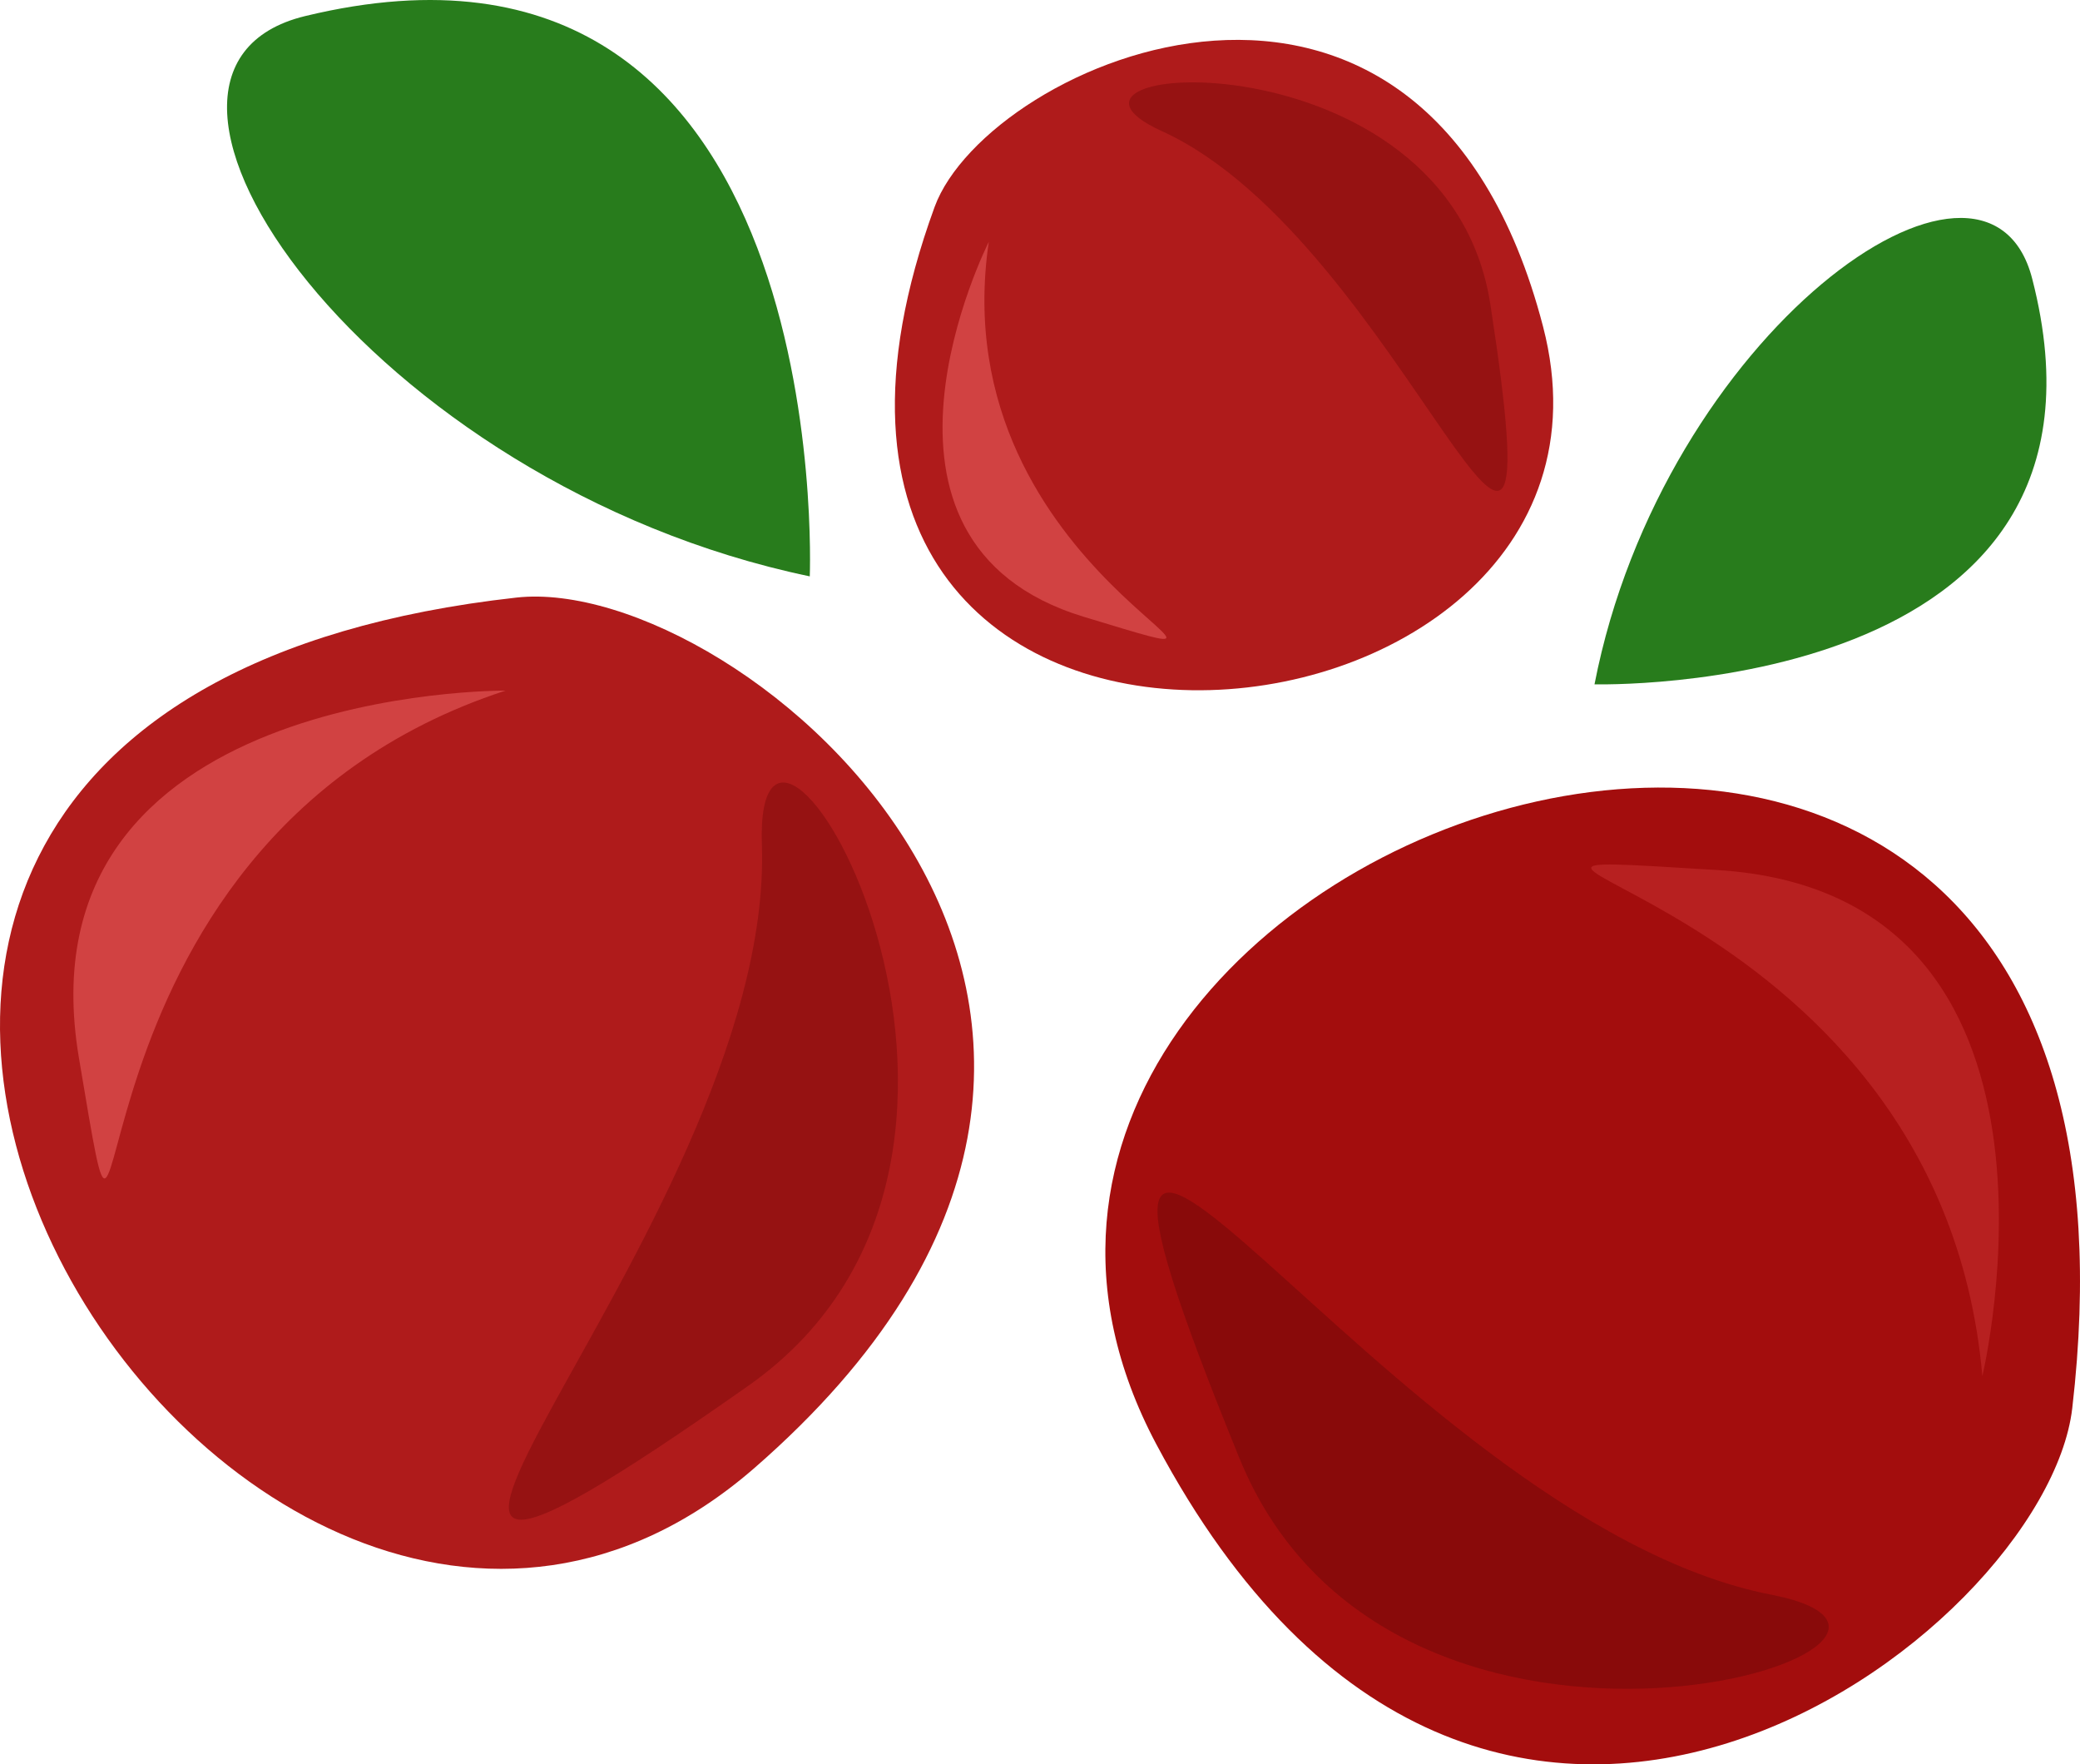
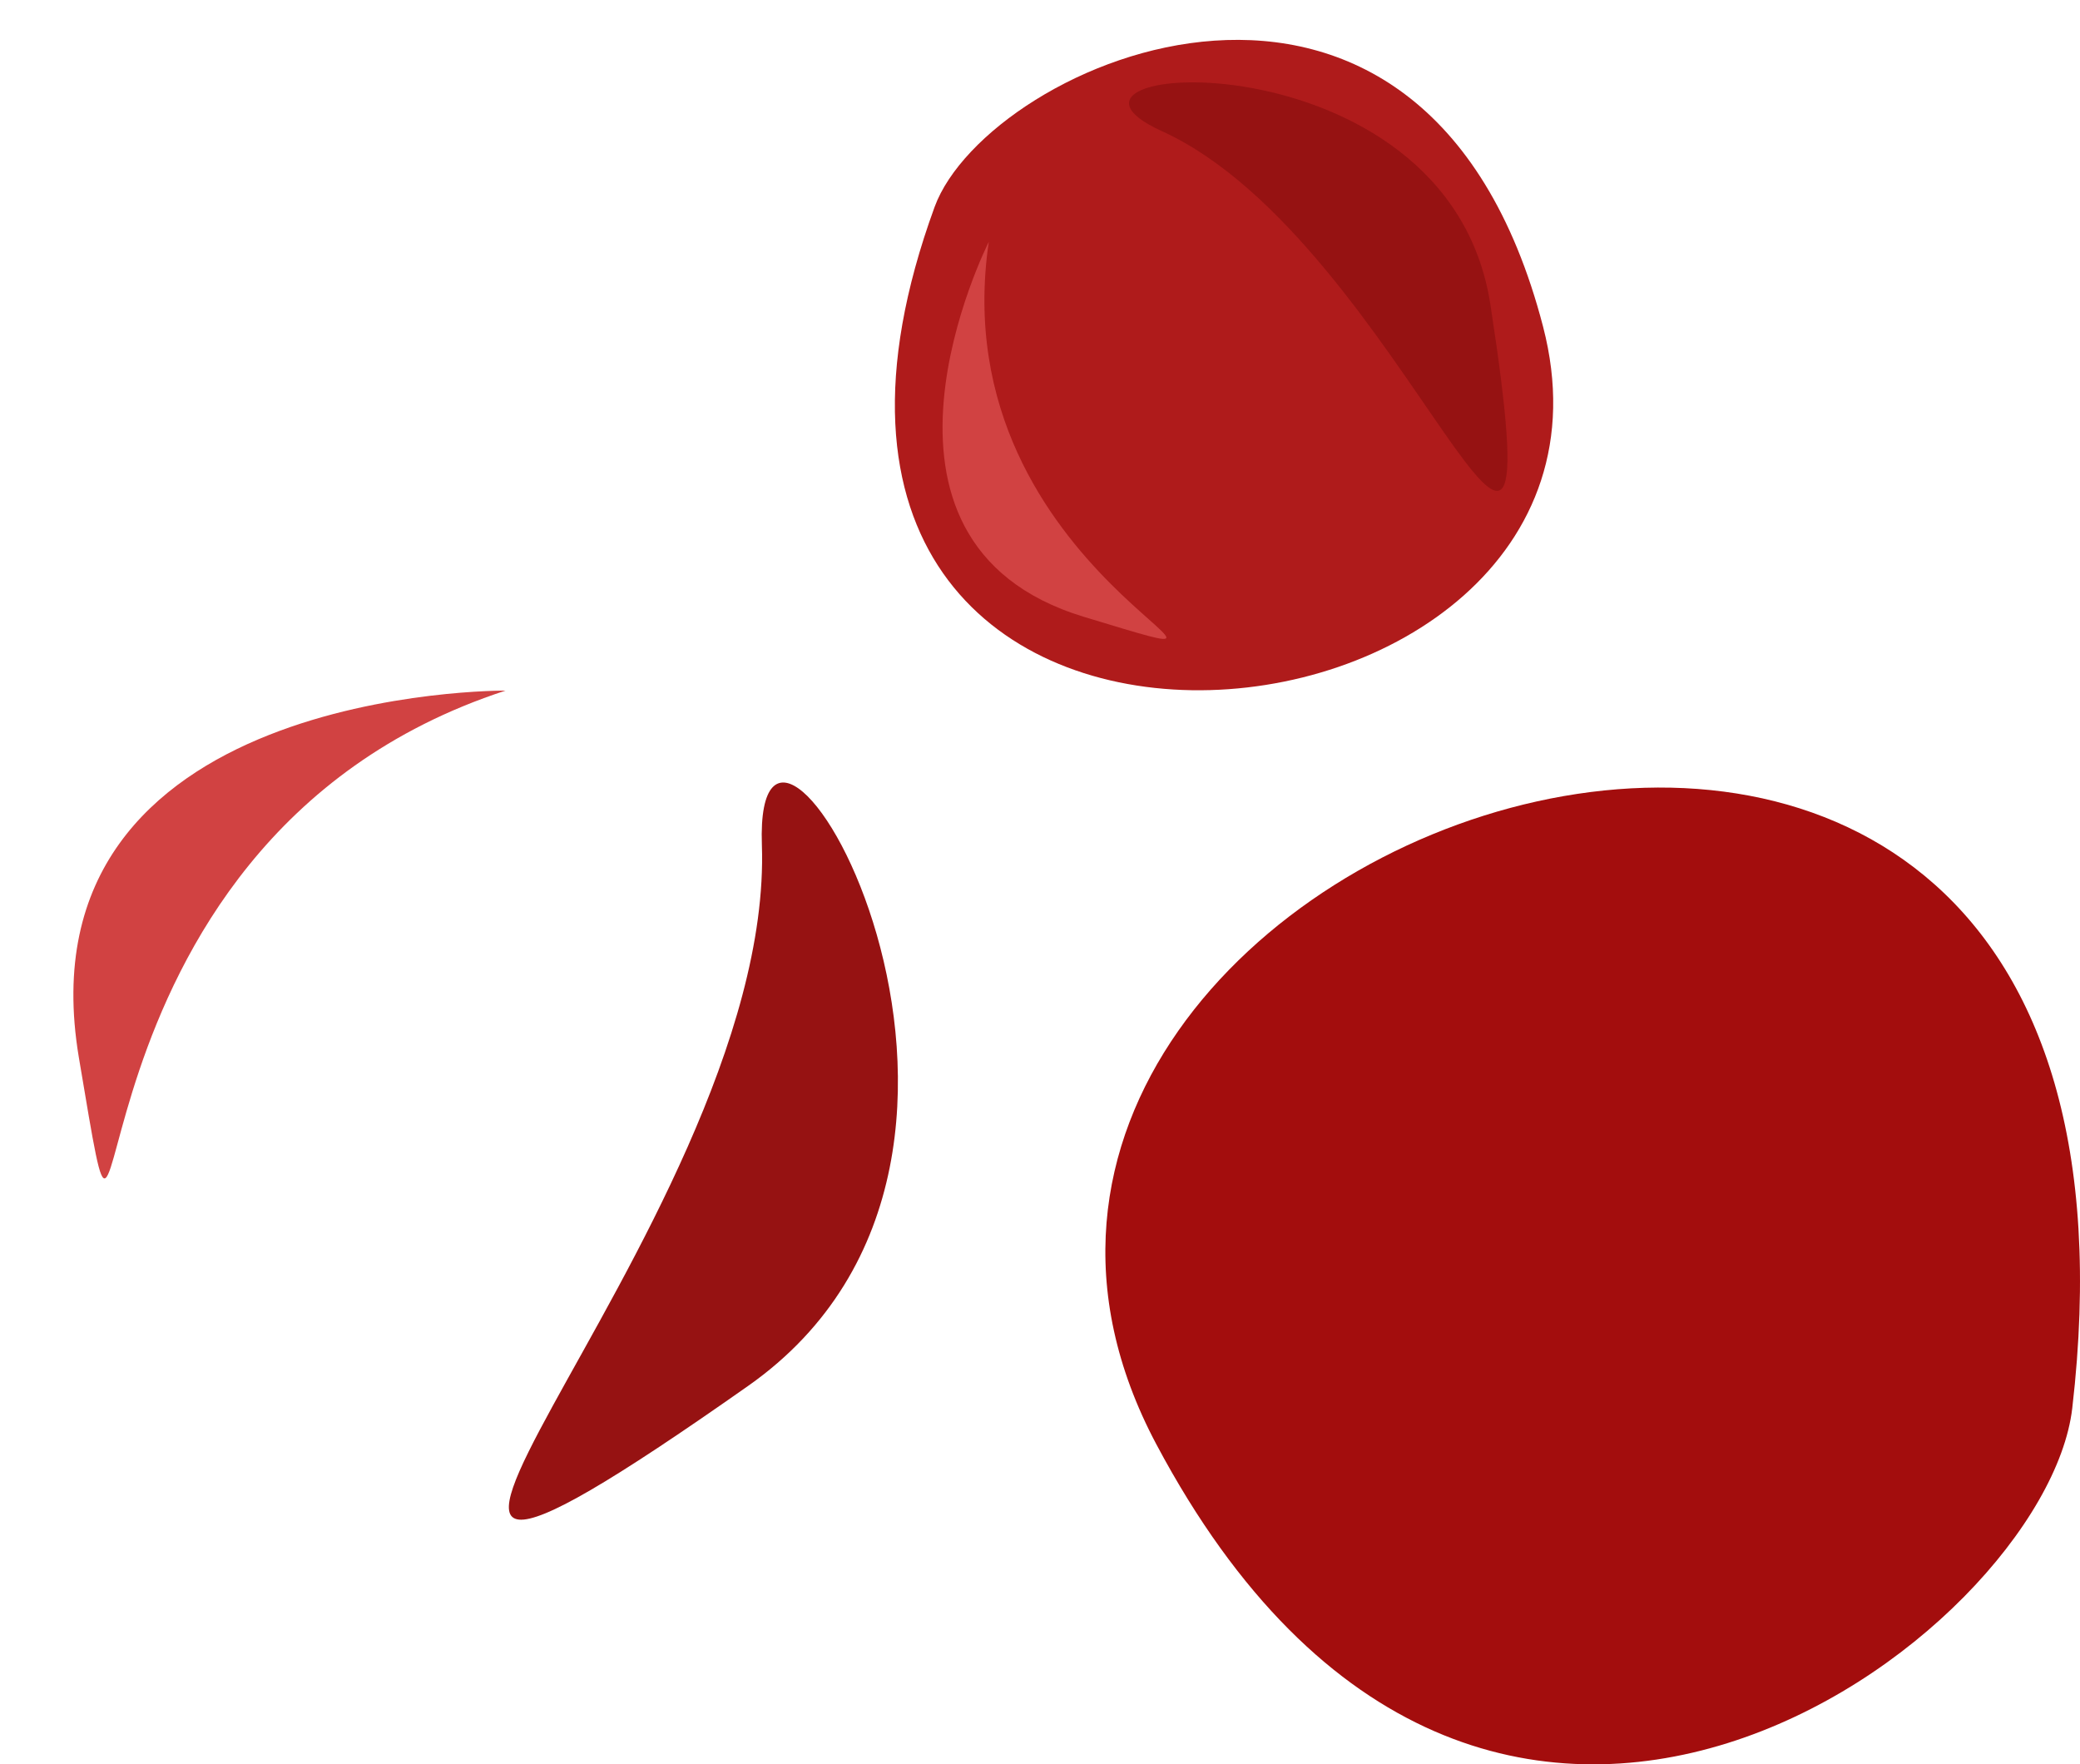
<svg xmlns="http://www.w3.org/2000/svg" id="svg30" viewBox="0 0 5298.534 4494.009" style="clip-rule:evenodd;fill-rule:evenodd;image-rendering:optimizeQuality;shape-rendering:geometricPrecision;text-rendering:geometricPrecision" version="1.1" height="44.94mm" width="52.985mm" xml:space="preserve">
  <defs id="defs4">
    <style id="style2" type="text/css">
   
    .fil0 {fill:#287C1C;fill-rule:nonzero}
    .fil5 {fill:#890A0A;fill-rule:nonzero}
    .fil2 {fill:#961212;fill-rule:nonzero}
    .fil4 {fill:#A30D0D;fill-rule:nonzero}
    .fil1 {fill:#AF1B1B;fill-rule:nonzero}
    .fil6 {fill:#B72020;fill-rule:nonzero}
    .fil3 {fill:#D14242;fill-rule:nonzero}
   
  </style>
  </defs>
  <g transform="translate(-7592.2,-12398.936)" id="Vrstva_x0020_1">
-     <path style="fill:#287c1c;fill-rule:nonzero" id="path7" d="m 11654,14142 c 0,0 1391,37 1115,-1033 -116,-452 -942,143 -1115,1033 z" class="fil0" />
-     <path style="fill:#287c1c;fill-rule:nonzero" id="path9" d="m 9655,13867 c 0,0 72,-1756 -1286,-1427 -572,139 165,1193 1286,1427 z" class="fil0" />
-     <path style="fill:#af1b1b;fill-rule:nonzero" id="path11" d="m 8908,13921 c 571,-63 1927,1068 605,2218 -1323,1149 -3239,-1925 -605,-2218 z" class="fil1" />
    <path style="fill:#961212;fill-rule:nonzero" id="path13" d="m 9533,14551 c -22,-631 814,781 -35,1378 -1408,990 69,-395 35,-1378 z" class="fil2" />
    <path style="fill:#d14242;fill-rule:nonzero" id="path15" d="m 8880,14158 c 0,0 -1245,-10 -1087,934 159,944 -111,-543 1087,-934 z" class="fil3" />
    <path style="fill:#af1b1b;fill-rule:nonzero" id="path17" d="m 9973,12926 c 136,-371 1247,-860 1550,305 303,1166 -2174,1405 -1550,-305 z" class="fil1" />
    <path style="fill:#961212;fill-rule:nonzero" id="path19" d="m 10552,12733 c -395,-179 730,-261 837,443 180,1170 -221,-163 -837,-443 z" class="fil2" />
    <path style="fill:#d14242;fill-rule:nonzero" id="path21" d="m 10111,13015 c 0,0 -387,764 242,955 630,191 -368,-98 -242,-955 z" class="fil3" />
    <path style="fill:#a30d0d;fill-rule:nonzero" id="path23" d="m 12871,15986 c -68,580 -1497,1664 -2333,92 -836,-1571 2644,-2766 2333,-92 z" class="fil4" />
-     <path style="fill:#890a0a;fill-rule:nonzero" id="path25" d="m 12105,16461 c 629,123 -959,627 -1356,-349 -660,-1620 374,159 1356,349 z" class="fil5" />
-     <path style="fill:#b72020;fill-rule:nonzero" id="path27" d="m 12642,15904 c 0,0 295,-1230 -676,-1289 -971,-59 564,14 676,1289 z" class="fil6" />
  </g>
</svg>